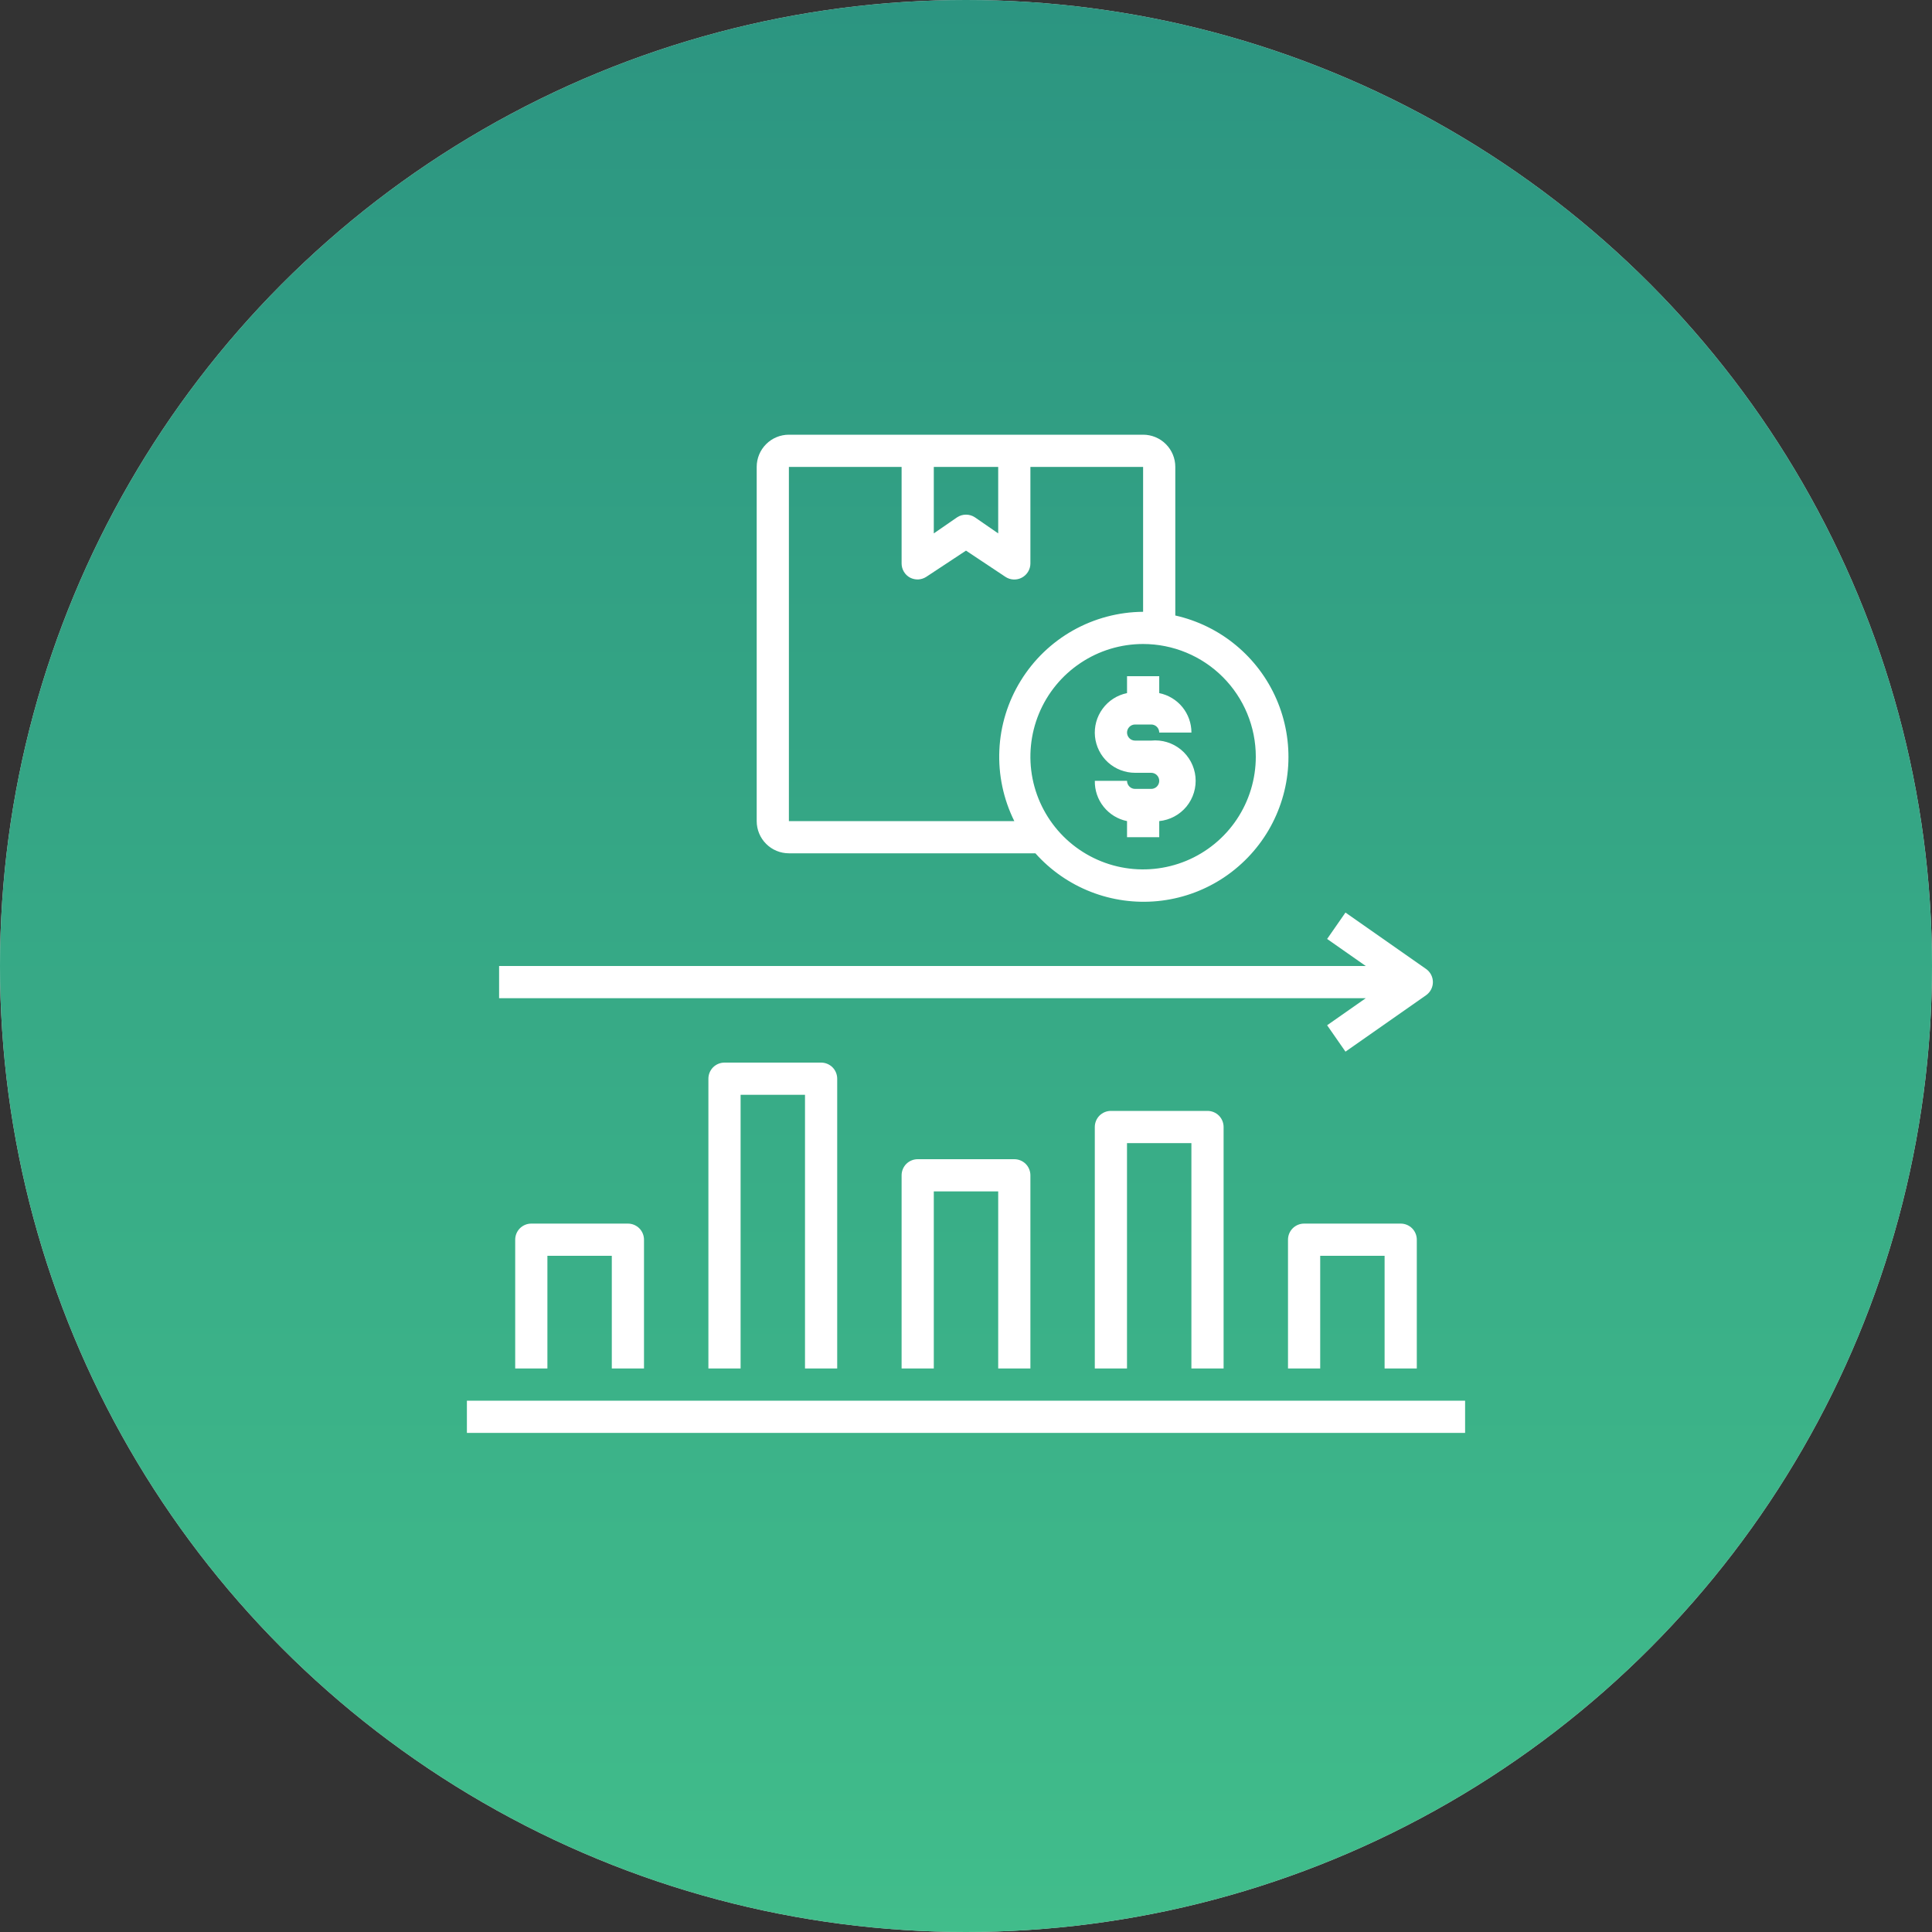
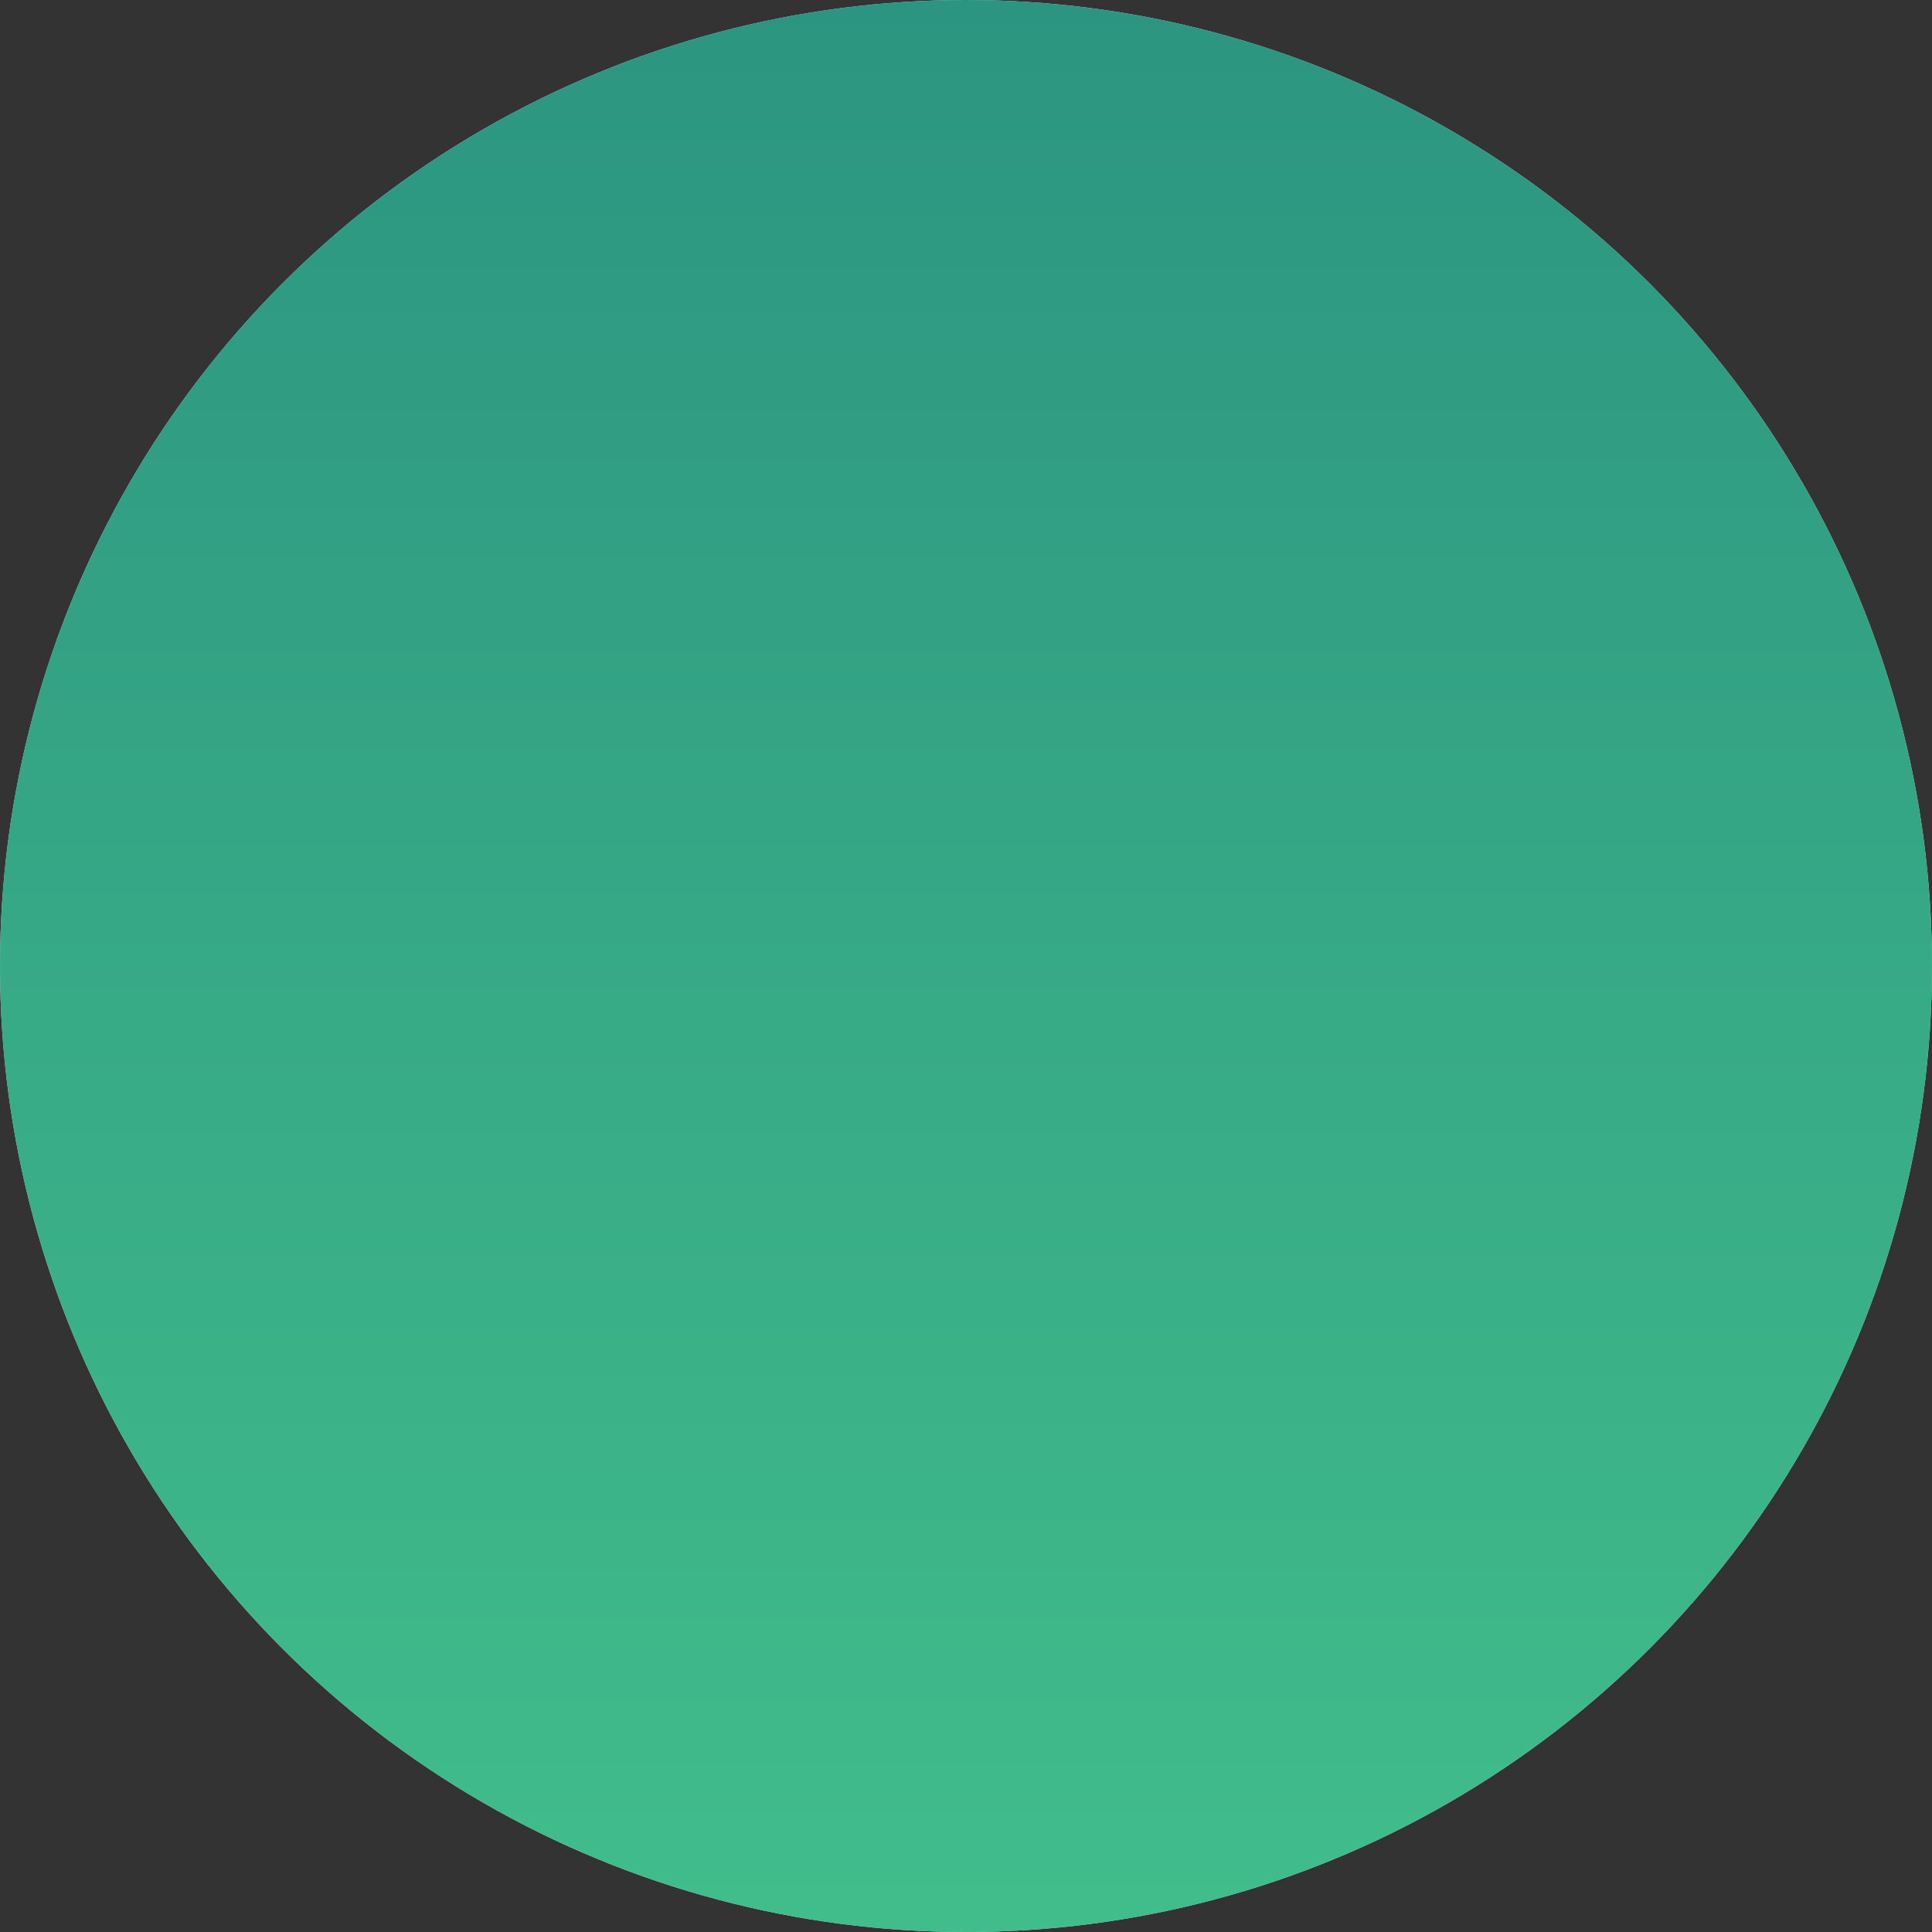
<svg xmlns="http://www.w3.org/2000/svg" width="60" height="60" viewBox="0 0 60 60" fill="none">
  <rect x="0" y="0" width="60" height="60" fill="#333333" stroke="none" />
  <circle cx="30" cy="30" r="30" fill="#D9D9D9" />
  <circle cx="30" cy="30" r="30" fill="url(#paint0_linear_704_925)" />
  <g clip-path="url(#clip0_704_925)">
    <path d="M35.5 13.5H24.5C24.235 13.5 23.98 13.605 23.793 13.793C23.605 13.98 23.5 14.235 23.5 14.5V25.5C23.5 25.765 23.605 26.02 23.793 26.207C23.98 26.395 24.235 26.5 24.5 26.5H32.155C32.627 27.029 33.217 27.439 33.877 27.697C34.538 27.955 35.249 28.053 35.955 27.984C36.66 27.915 37.34 27.68 37.937 27.298C38.534 26.916 39.033 26.399 39.393 25.788C39.752 25.177 39.962 24.489 40.006 23.782C40.049 23.074 39.925 22.366 39.643 21.716C39.361 21.065 38.929 20.491 38.383 20.039C37.837 19.587 37.192 19.27 36.5 19.115V14.5C36.5 14.235 36.395 13.98 36.207 13.793C36.02 13.605 35.765 13.5 35.5 13.5ZM29 14.5H31V16.565L30.275 16.065C30.193 16.011 30.098 15.983 30 15.983C29.902 15.983 29.807 16.011 29.725 16.065L29 16.565V14.5ZM24.5 25.5V14.5H28V17.5C28 17.59 28.025 17.679 28.072 17.757C28.118 17.834 28.185 17.898 28.265 17.94C28.343 17.98 28.431 17.999 28.518 17.995C28.606 17.99 28.691 17.963 28.765 17.915L30 17.1L31.225 17.915C31.3 17.965 31.387 17.993 31.477 17.997C31.567 18.001 31.657 17.981 31.736 17.938C31.815 17.896 31.882 17.832 31.928 17.755C31.975 17.678 32 17.59 32 17.5V14.5H35.5V19C34.737 19.005 33.987 19.205 33.322 19.579C32.657 19.954 32.099 20.491 31.699 21.142C31.299 21.791 31.07 22.533 31.036 23.295C31.001 24.058 31.161 24.816 31.5 25.5H24.5ZM39 23.5C39 24.192 38.795 24.869 38.41 25.445C38.026 26.02 37.479 26.469 36.839 26.734C36.2 26.998 35.496 27.068 34.817 26.933C34.138 26.798 33.515 26.464 33.025 25.975C32.536 25.485 32.202 24.862 32.067 24.183C31.932 23.504 32.002 22.8 32.266 22.161C32.531 21.521 32.98 20.974 33.556 20.59C34.131 20.205 34.808 20 35.5 20C36.428 20 37.319 20.369 37.975 21.025C38.631 21.681 39 22.572 39 23.5Z" fill="white" />
-     <path d="M14.5 43.5H45.5V44.5H14.5V43.5Z" fill="white" />
    <path d="M32 42.5V36.5C32 36.367 31.947 36.24 31.854 36.146C31.76 36.053 31.633 36 31.5 36H28.5C28.367 36 28.24 36.053 28.146 36.146C28.053 36.24 28 36.367 28 36.5V42.5H29V37H31V42.5H32Z" fill="white" />
    <path d="M26 42.5V33.5C26 33.367 25.947 33.24 25.854 33.146C25.76 33.053 25.633 33 25.5 33H22.5C22.367 33 22.24 33.053 22.146 33.146C22.053 33.24 22 33.367 22 33.5V42.5H23V34H25V42.5H26Z" fill="white" />
-     <path d="M44 42.5V38.5C44 38.367 43.947 38.24 43.854 38.146C43.76 38.053 43.633 38 43.5 38H40.5C40.367 38 40.24 38.053 40.146 38.146C40.053 38.24 40 38.367 40 38.5V42.5H41V39H43V42.5H44Z" fill="white" />
    <path d="M38 42.5V35C38 34.867 37.947 34.74 37.854 34.646C37.76 34.553 37.633 34.5 37.5 34.5H34.5C34.367 34.5 34.24 34.553 34.146 34.646C34.053 34.74 34 34.867 34 35V42.5H35V35.5H37V42.5H38Z" fill="white" />
-     <path d="M20 42.5V38.5C20 38.367 19.947 38.24 19.854 38.146C19.76 38.053 19.633 38 19.5 38H16.5C16.367 38 16.24 38.053 16.146 38.146C16.053 38.24 16 38.367 16 38.5V42.5H17V39H19V42.5H20Z" fill="white" />
    <path d="M44.5 30.5C44.5 30.419 44.48 30.34 44.443 30.268C44.405 30.197 44.351 30.136 44.285 30.09L41.785 28.34L41.215 29.16L42.415 30H15.5V31H42.415L41.215 31.84L41.785 32.66L44.285 30.91C44.351 30.864 44.405 30.803 44.443 30.731C44.48 30.66 44.5 30.581 44.5 30.5Z" fill="white" />
    <path d="M35.001 21V21.525C34.697 21.587 34.427 21.759 34.244 22.009C34.06 22.258 33.975 22.567 34.006 22.876C34.038 23.184 34.182 23.47 34.412 23.678C34.642 23.885 34.941 24 35.251 24H35.751C35.818 24 35.881 24.026 35.928 24.073C35.975 24.12 36.001 24.184 36.001 24.25C36.001 24.316 35.975 24.38 35.928 24.427C35.881 24.474 35.818 24.5 35.751 24.5H35.251C35.185 24.5 35.121 24.474 35.075 24.427C35.028 24.38 35.001 24.316 35.001 24.25H34.001C33.995 24.542 34.092 24.828 34.275 25.056C34.458 25.285 34.715 25.442 35.001 25.5V26H36.001V25.5C36.333 25.467 36.638 25.303 36.849 25.046C37.059 24.788 37.159 24.456 37.126 24.125C37.093 23.794 36.93 23.489 36.672 23.278C36.414 23.067 36.083 22.967 35.751 23H35.251C35.185 23 35.121 22.974 35.075 22.927C35.028 22.88 35.001 22.816 35.001 22.75C35.001 22.684 35.028 22.62 35.075 22.573C35.121 22.526 35.185 22.5 35.251 22.5H35.751C35.818 22.5 35.881 22.526 35.928 22.573C35.975 22.62 36.001 22.684 36.001 22.75H37.001C37.001 22.462 36.902 22.183 36.72 21.959C36.537 21.736 36.284 21.583 36.001 21.525V21H35.001Z" fill="white" />
  </g>
  <defs>
    <linearGradient id="paint0_linear_704_925" x1="30" y1="0" x2="30" y2="60" gradientUnits="userSpaceOnUse">
      <stop stop-color="#2C9581" />
      <stop offset="1" stop-color="#41BD8B" />
    </linearGradient>
    <clipPath id="clip0_704_925">
-       <rect width="32" height="32" fill="white" transform="translate(14 13)" />
-     </clipPath>
+       </clipPath>
  </defs>
</svg>